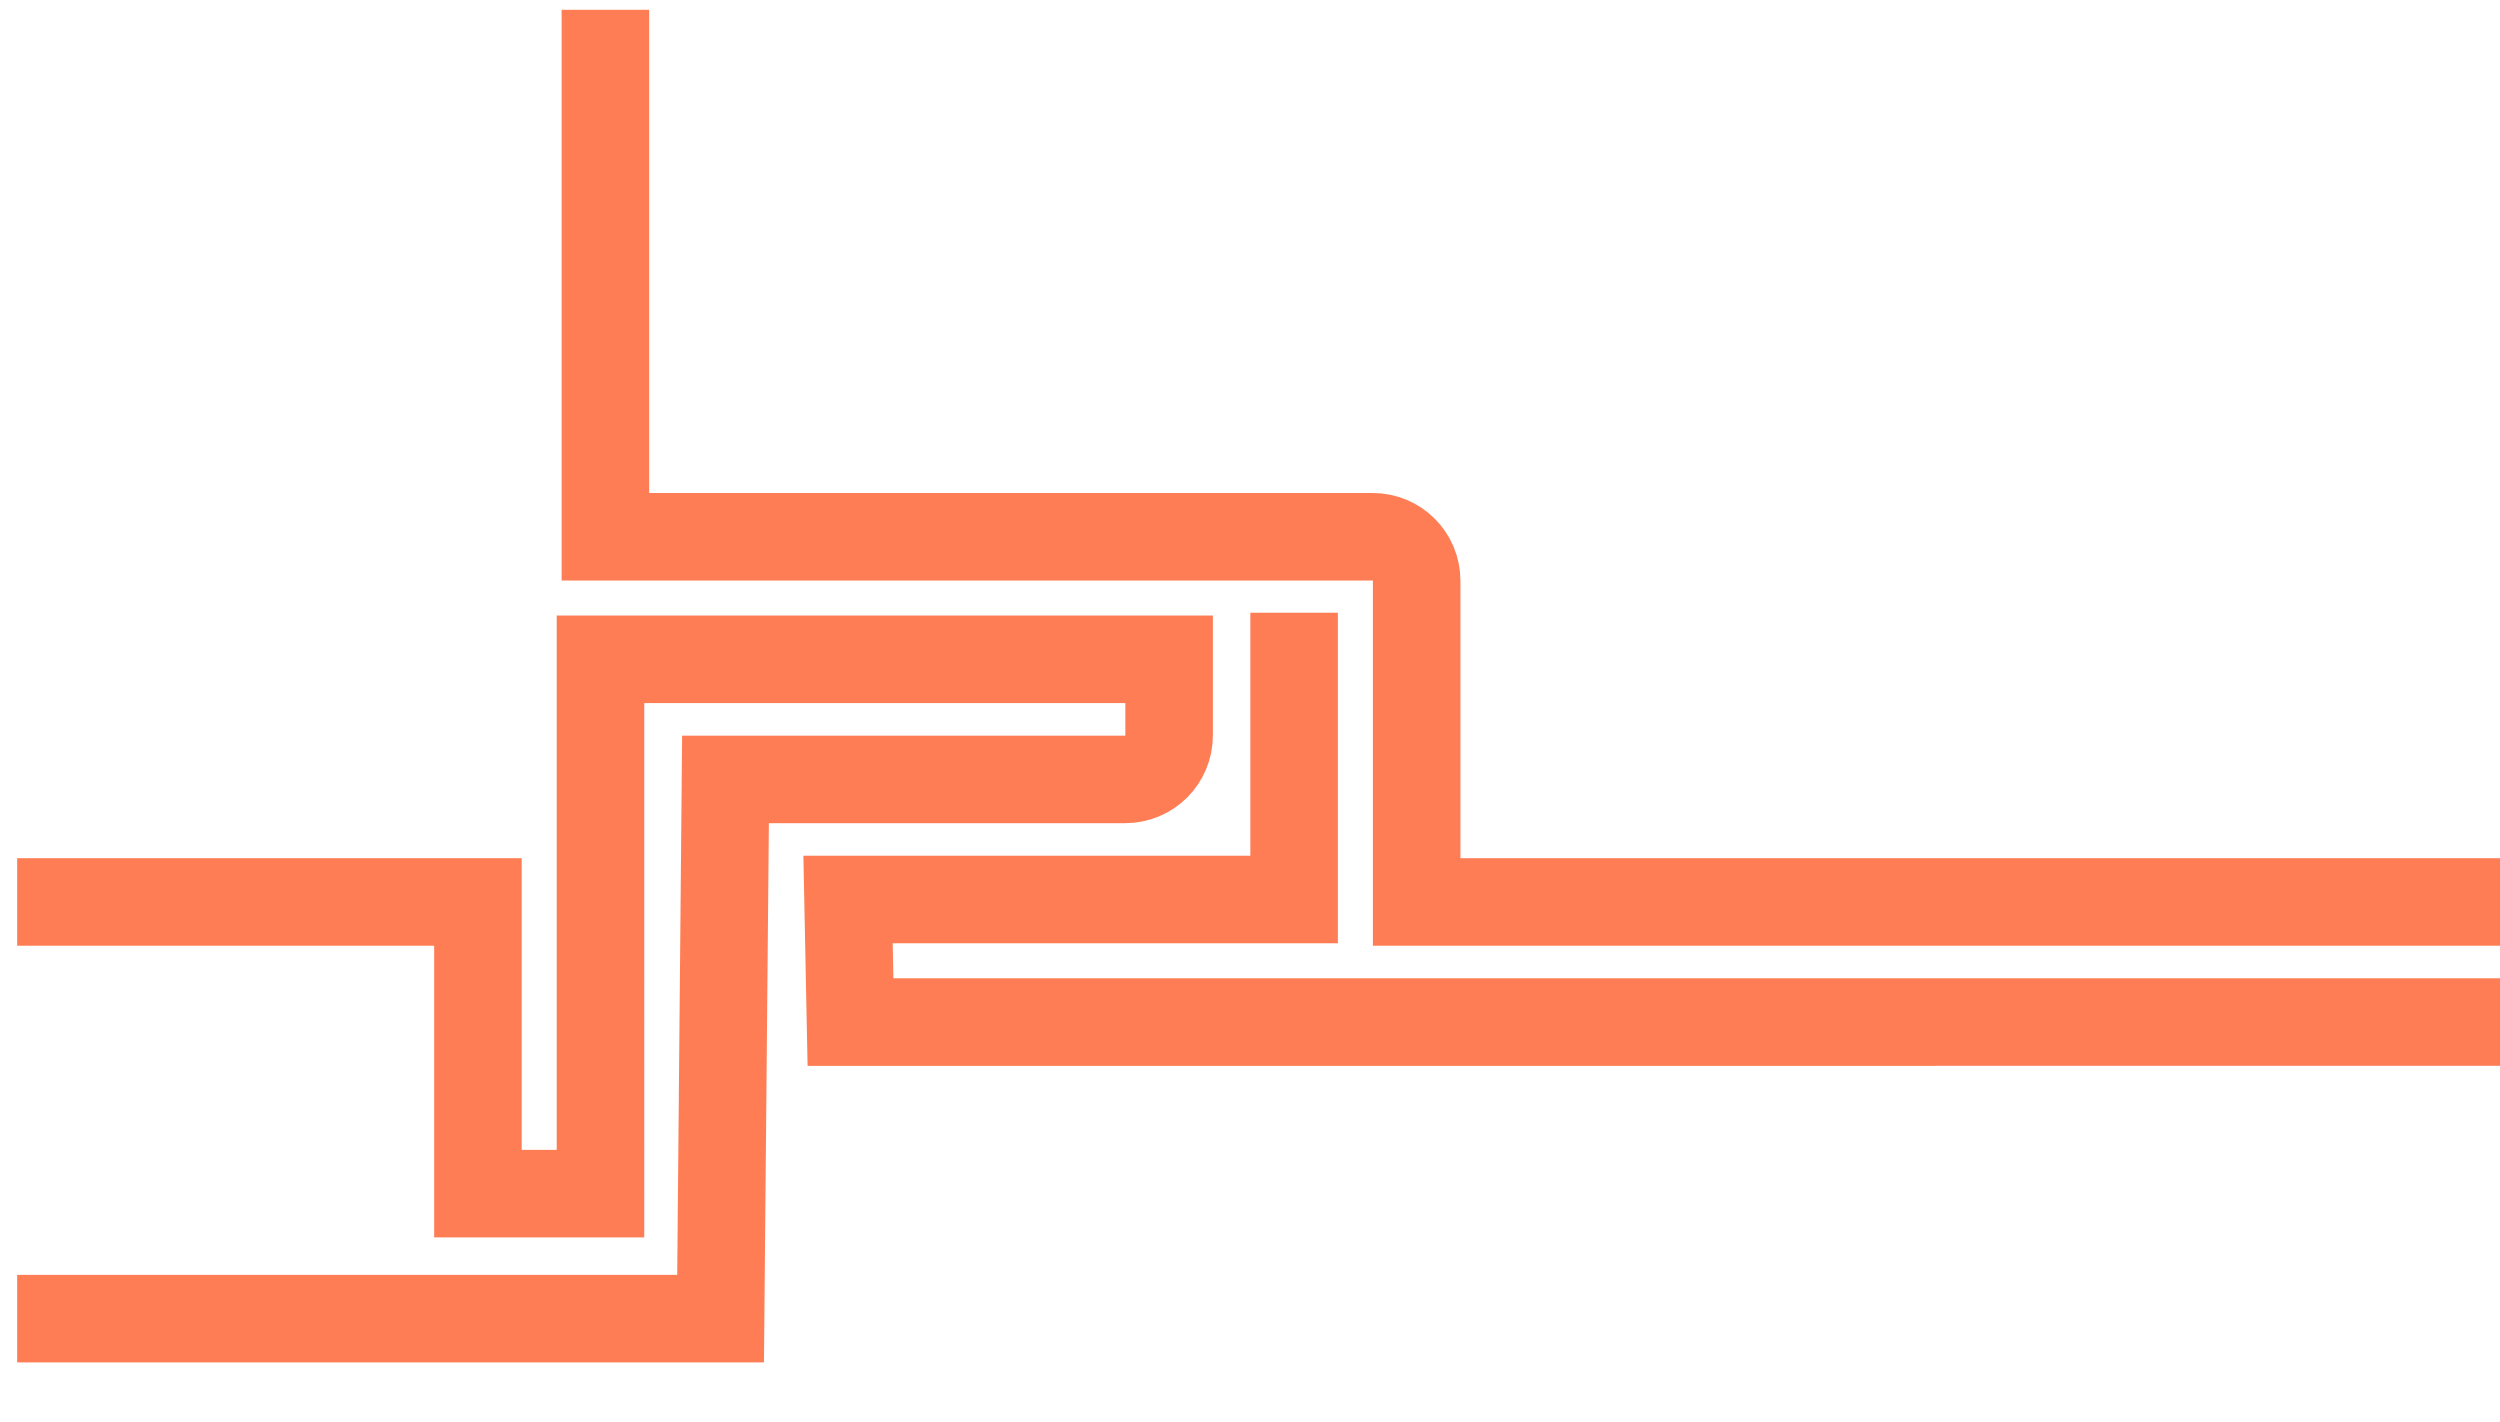
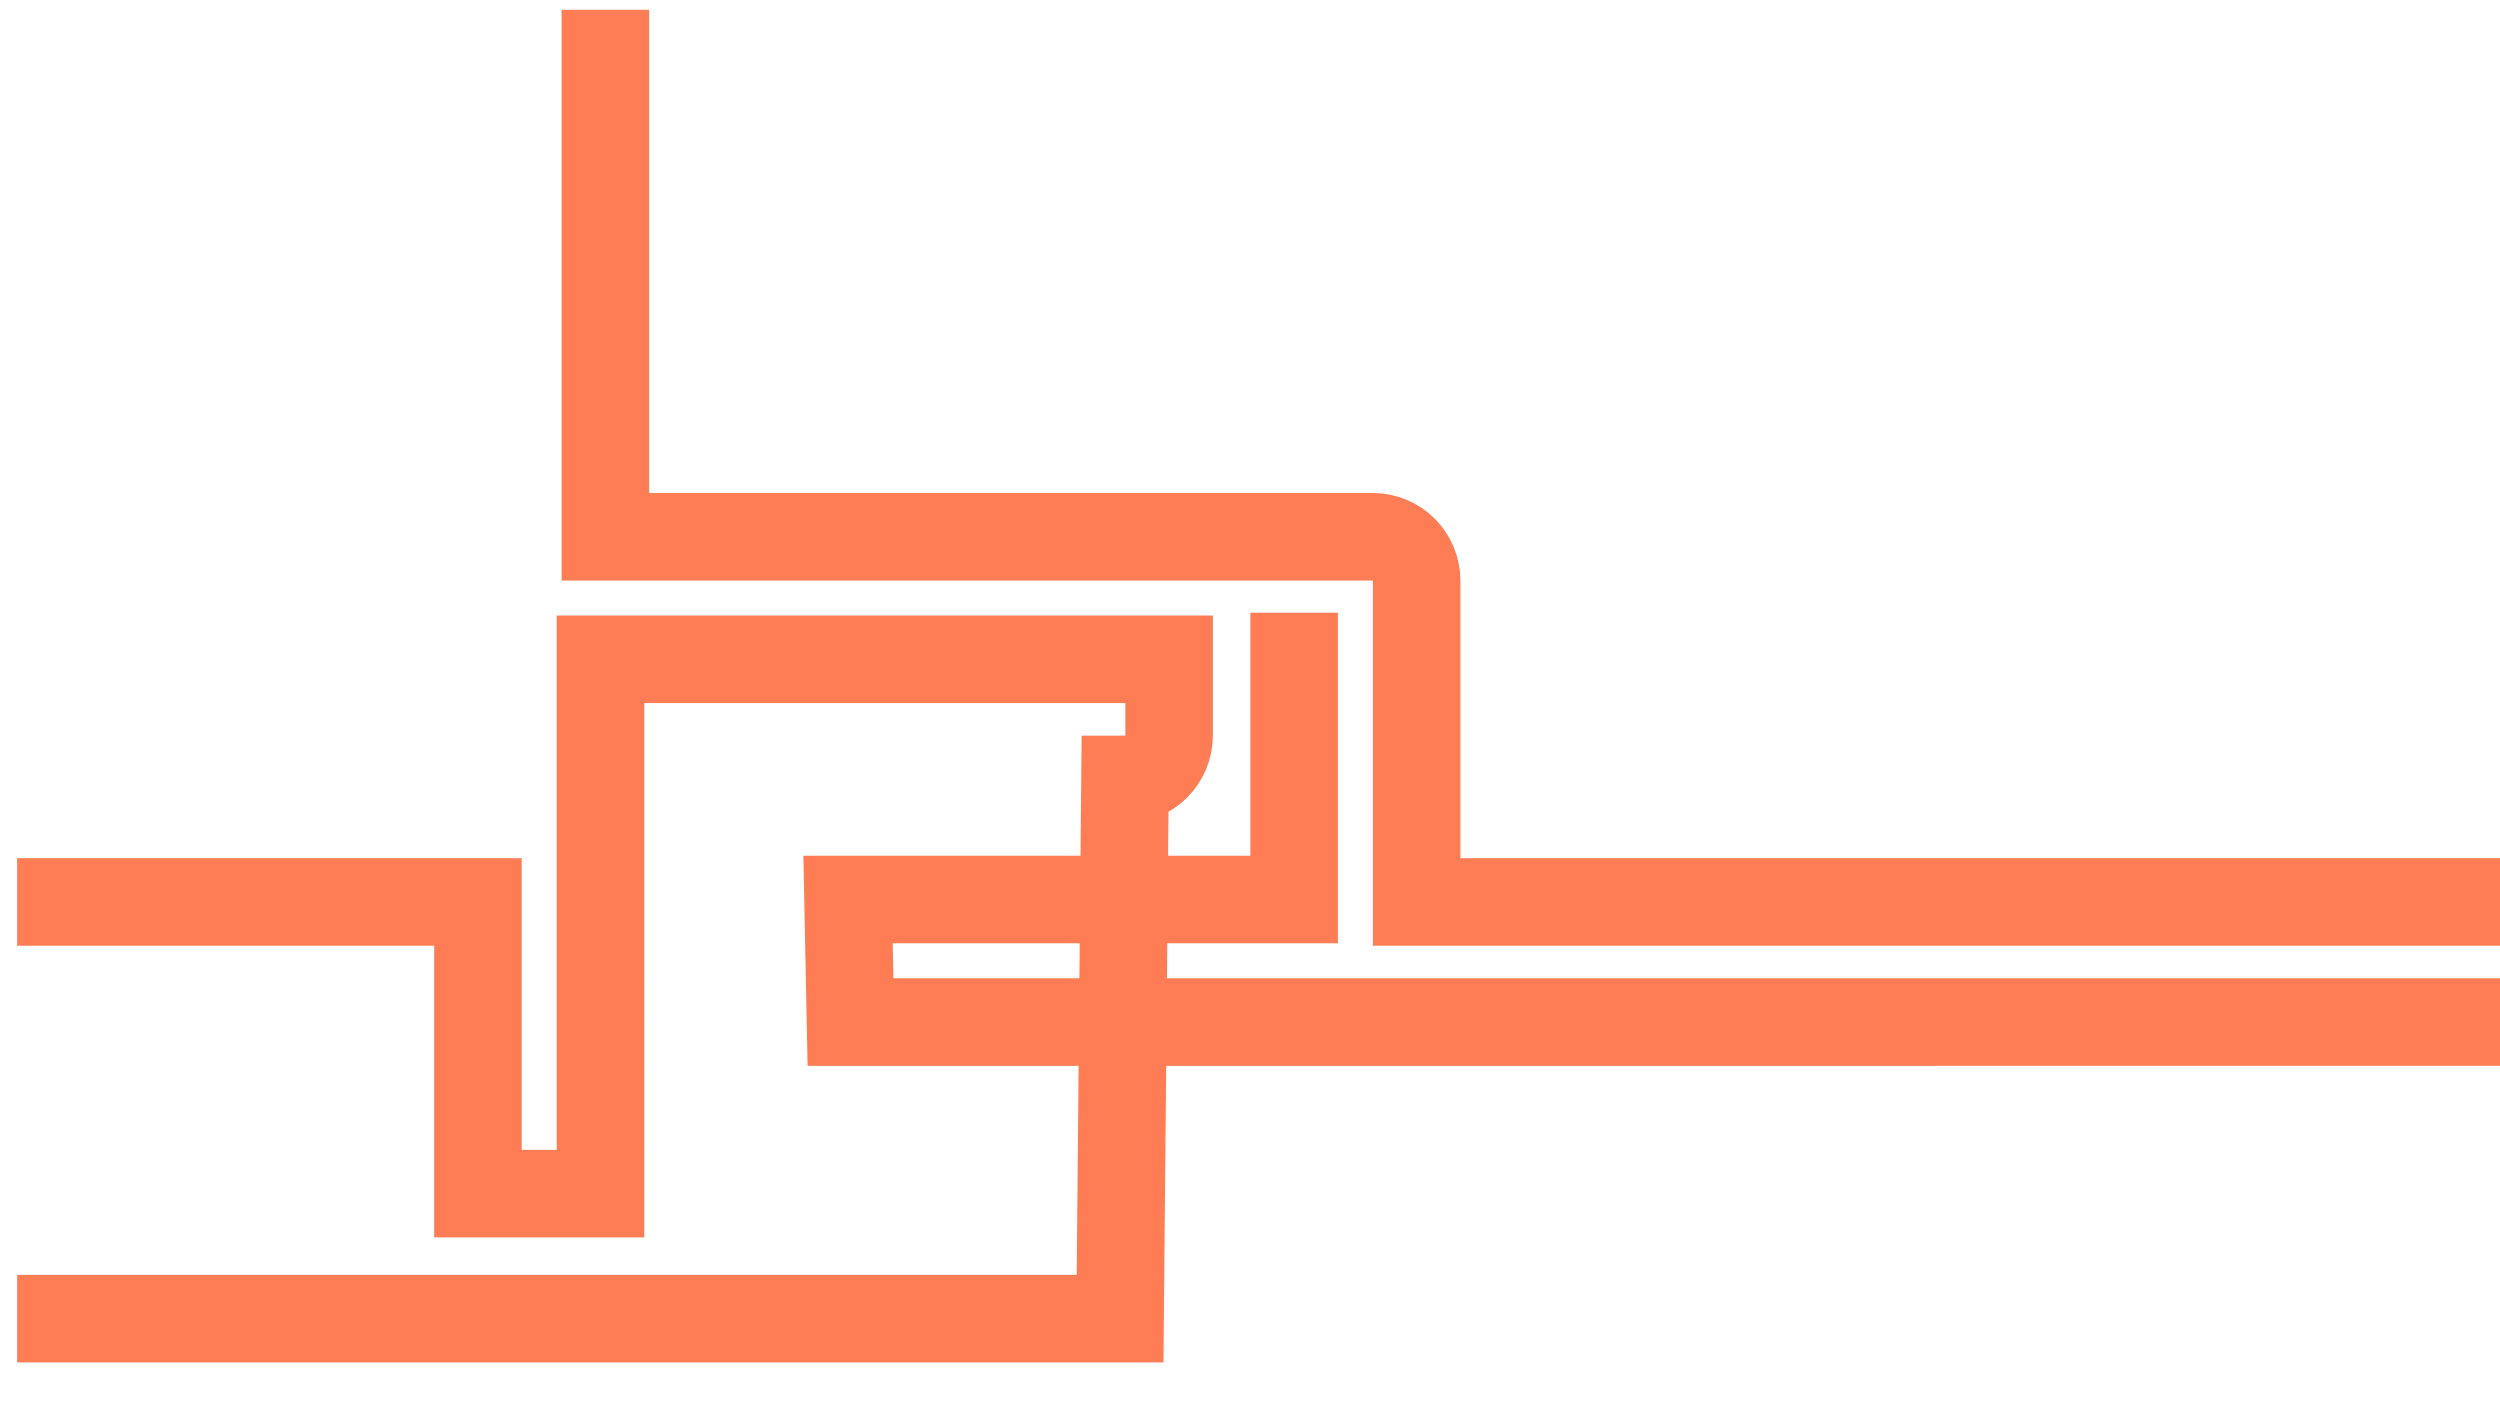
<svg xmlns="http://www.w3.org/2000/svg" version="1.1" id="Layer_1" x="0px" y="0px" viewBox="0 0 102 58" style="enable-background:new 0 0 102 58;" xml:space="preserve">
  <style type="text/css">
	.st0{fill:none;stroke:#FF7D55;stroke-width:3.572;stroke-miterlimit:10;}
</style>
  <g>
-     <path class="st0" d="M52.8,25v11.7H34.6l0.1,5H102 M0.7,36.8h18.8v11.9h5V26.9h23.2V30c0,1-0.8,1.8-1.8,1.8H29.6l-0.2,22H0.7    M24.7,0.4v21.5H56c1,0,1.8,0.8,1.8,1.8v13.1H102" />
+     <path class="st0" d="M52.8,25v11.7H34.6l0.1,5H102 M0.7,36.8h18.8v11.9h5V26.9h23.2V30c0,1-0.8,1.8-1.8,1.8l-0.2,22H0.7    M24.7,0.4v21.5H56c1,0,1.8,0.8,1.8,1.8v13.1H102" />
  </g>
</svg>